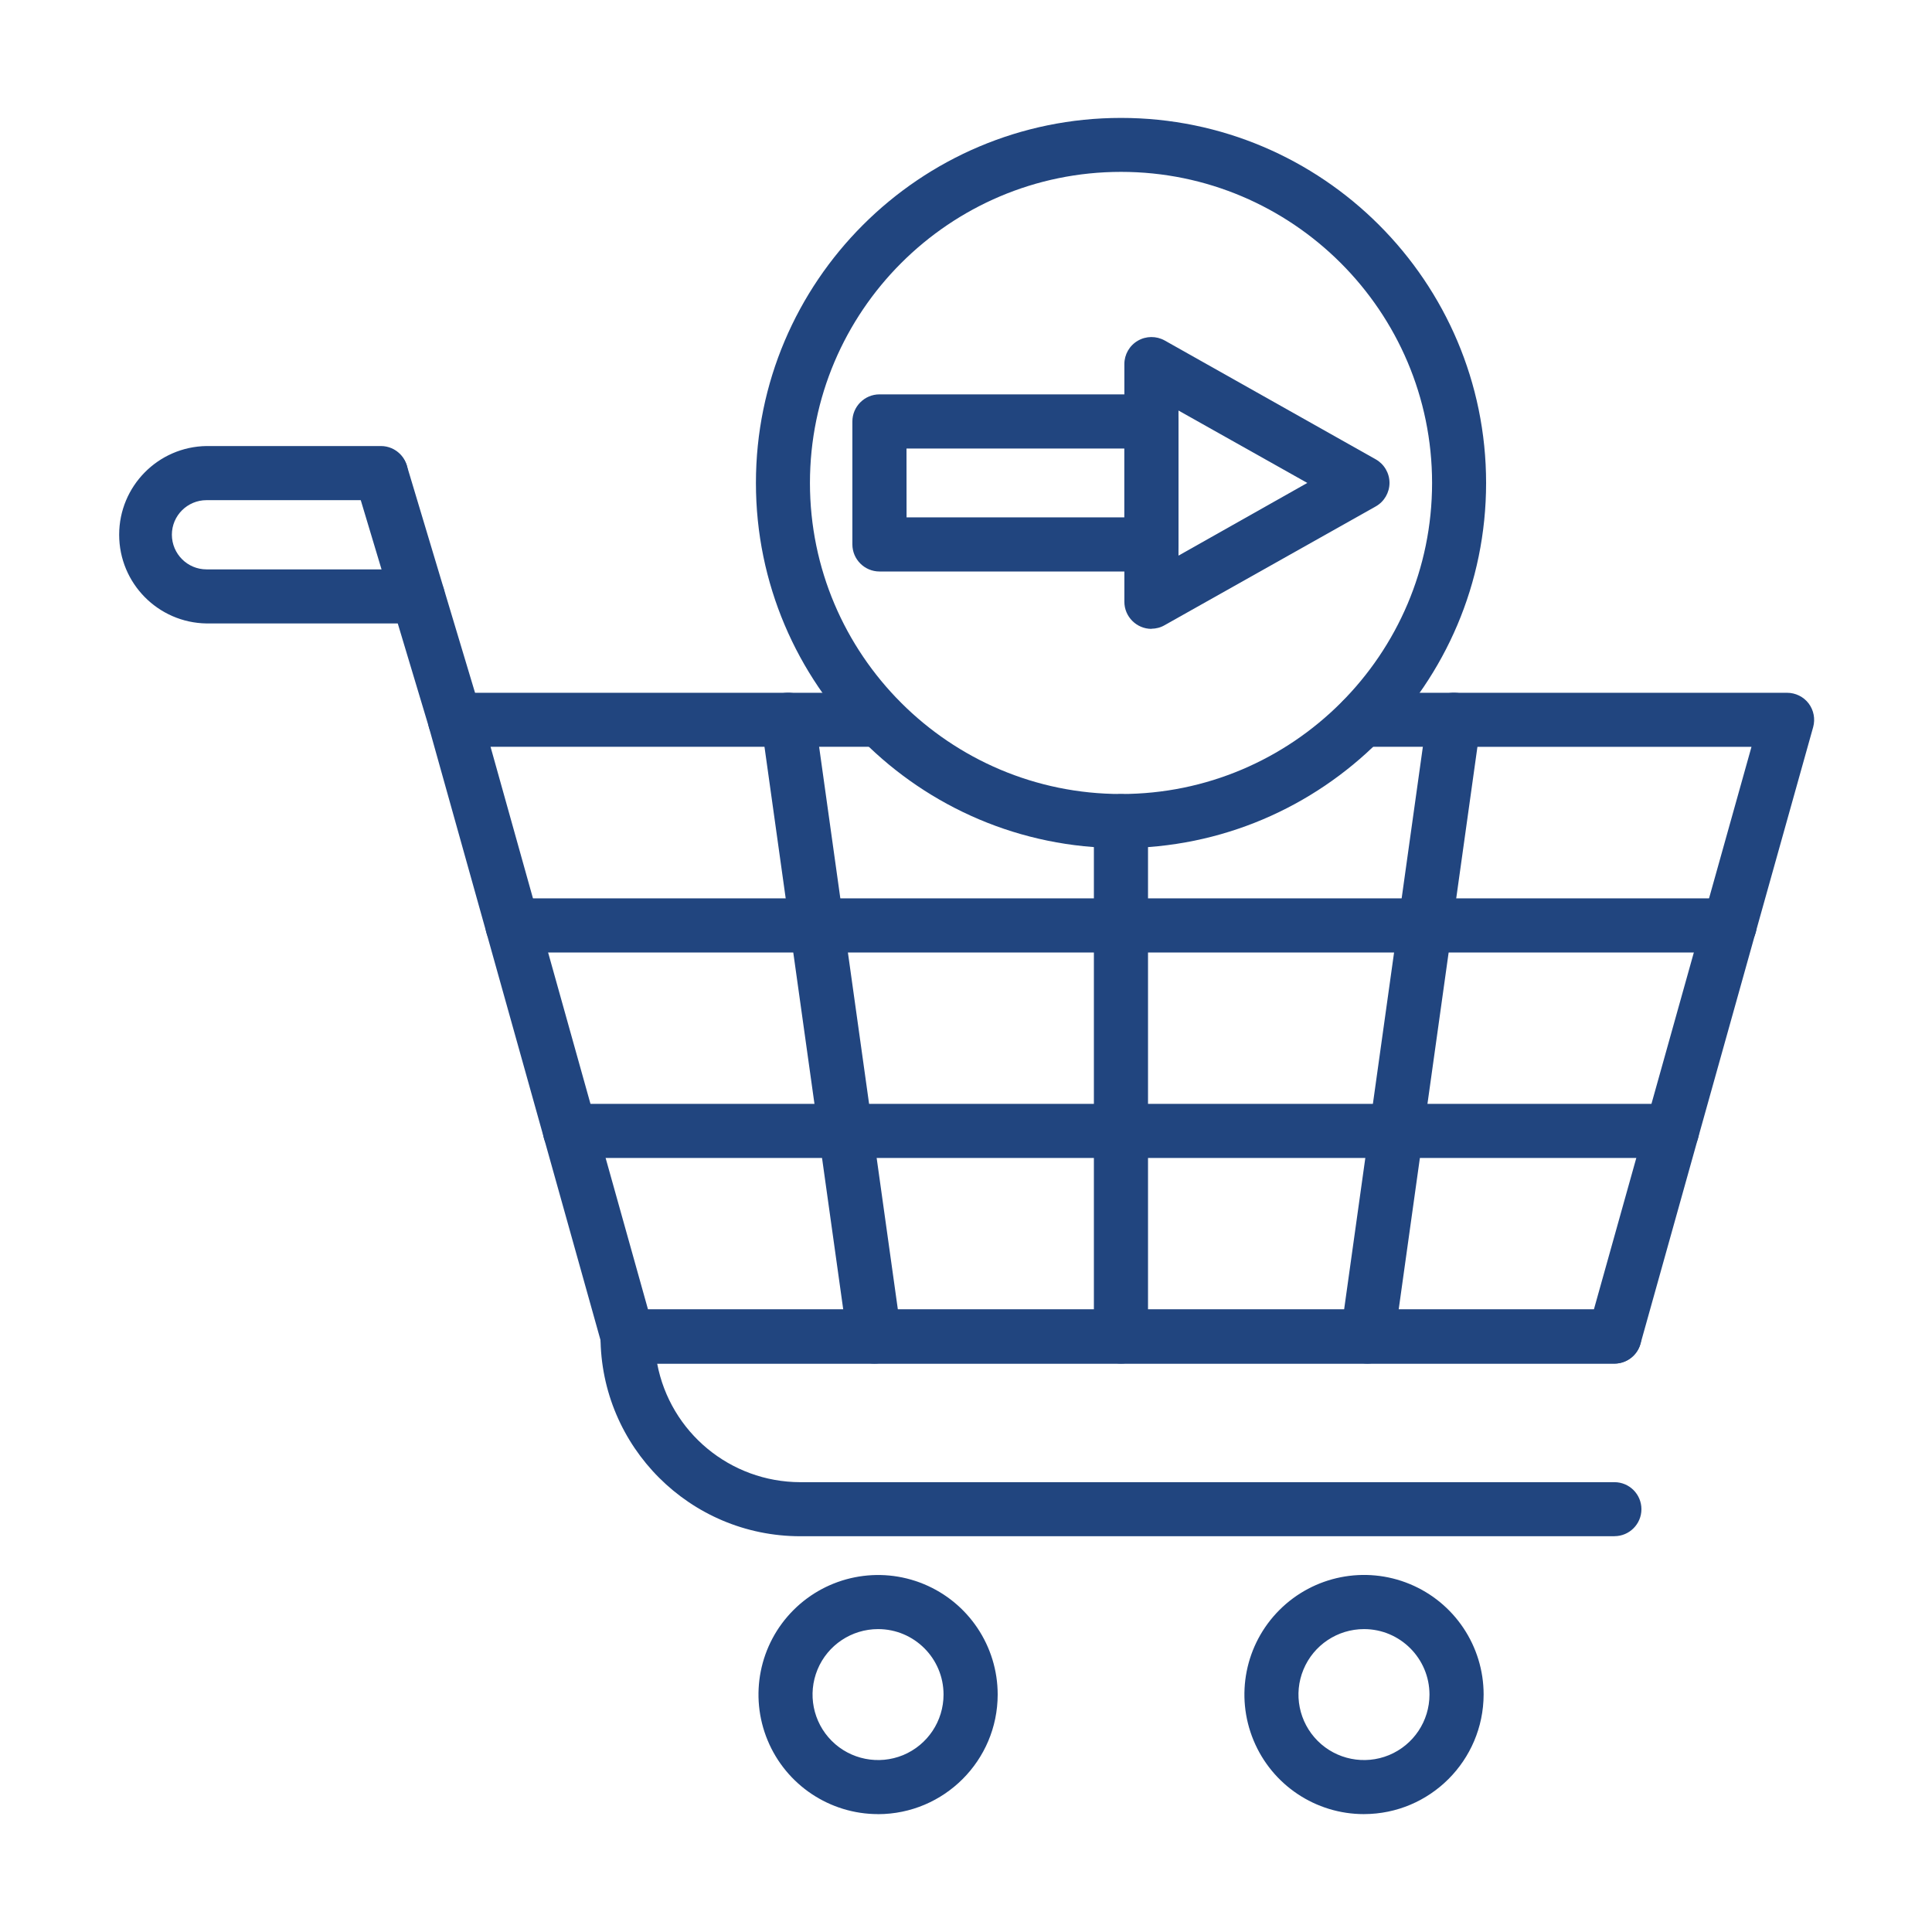
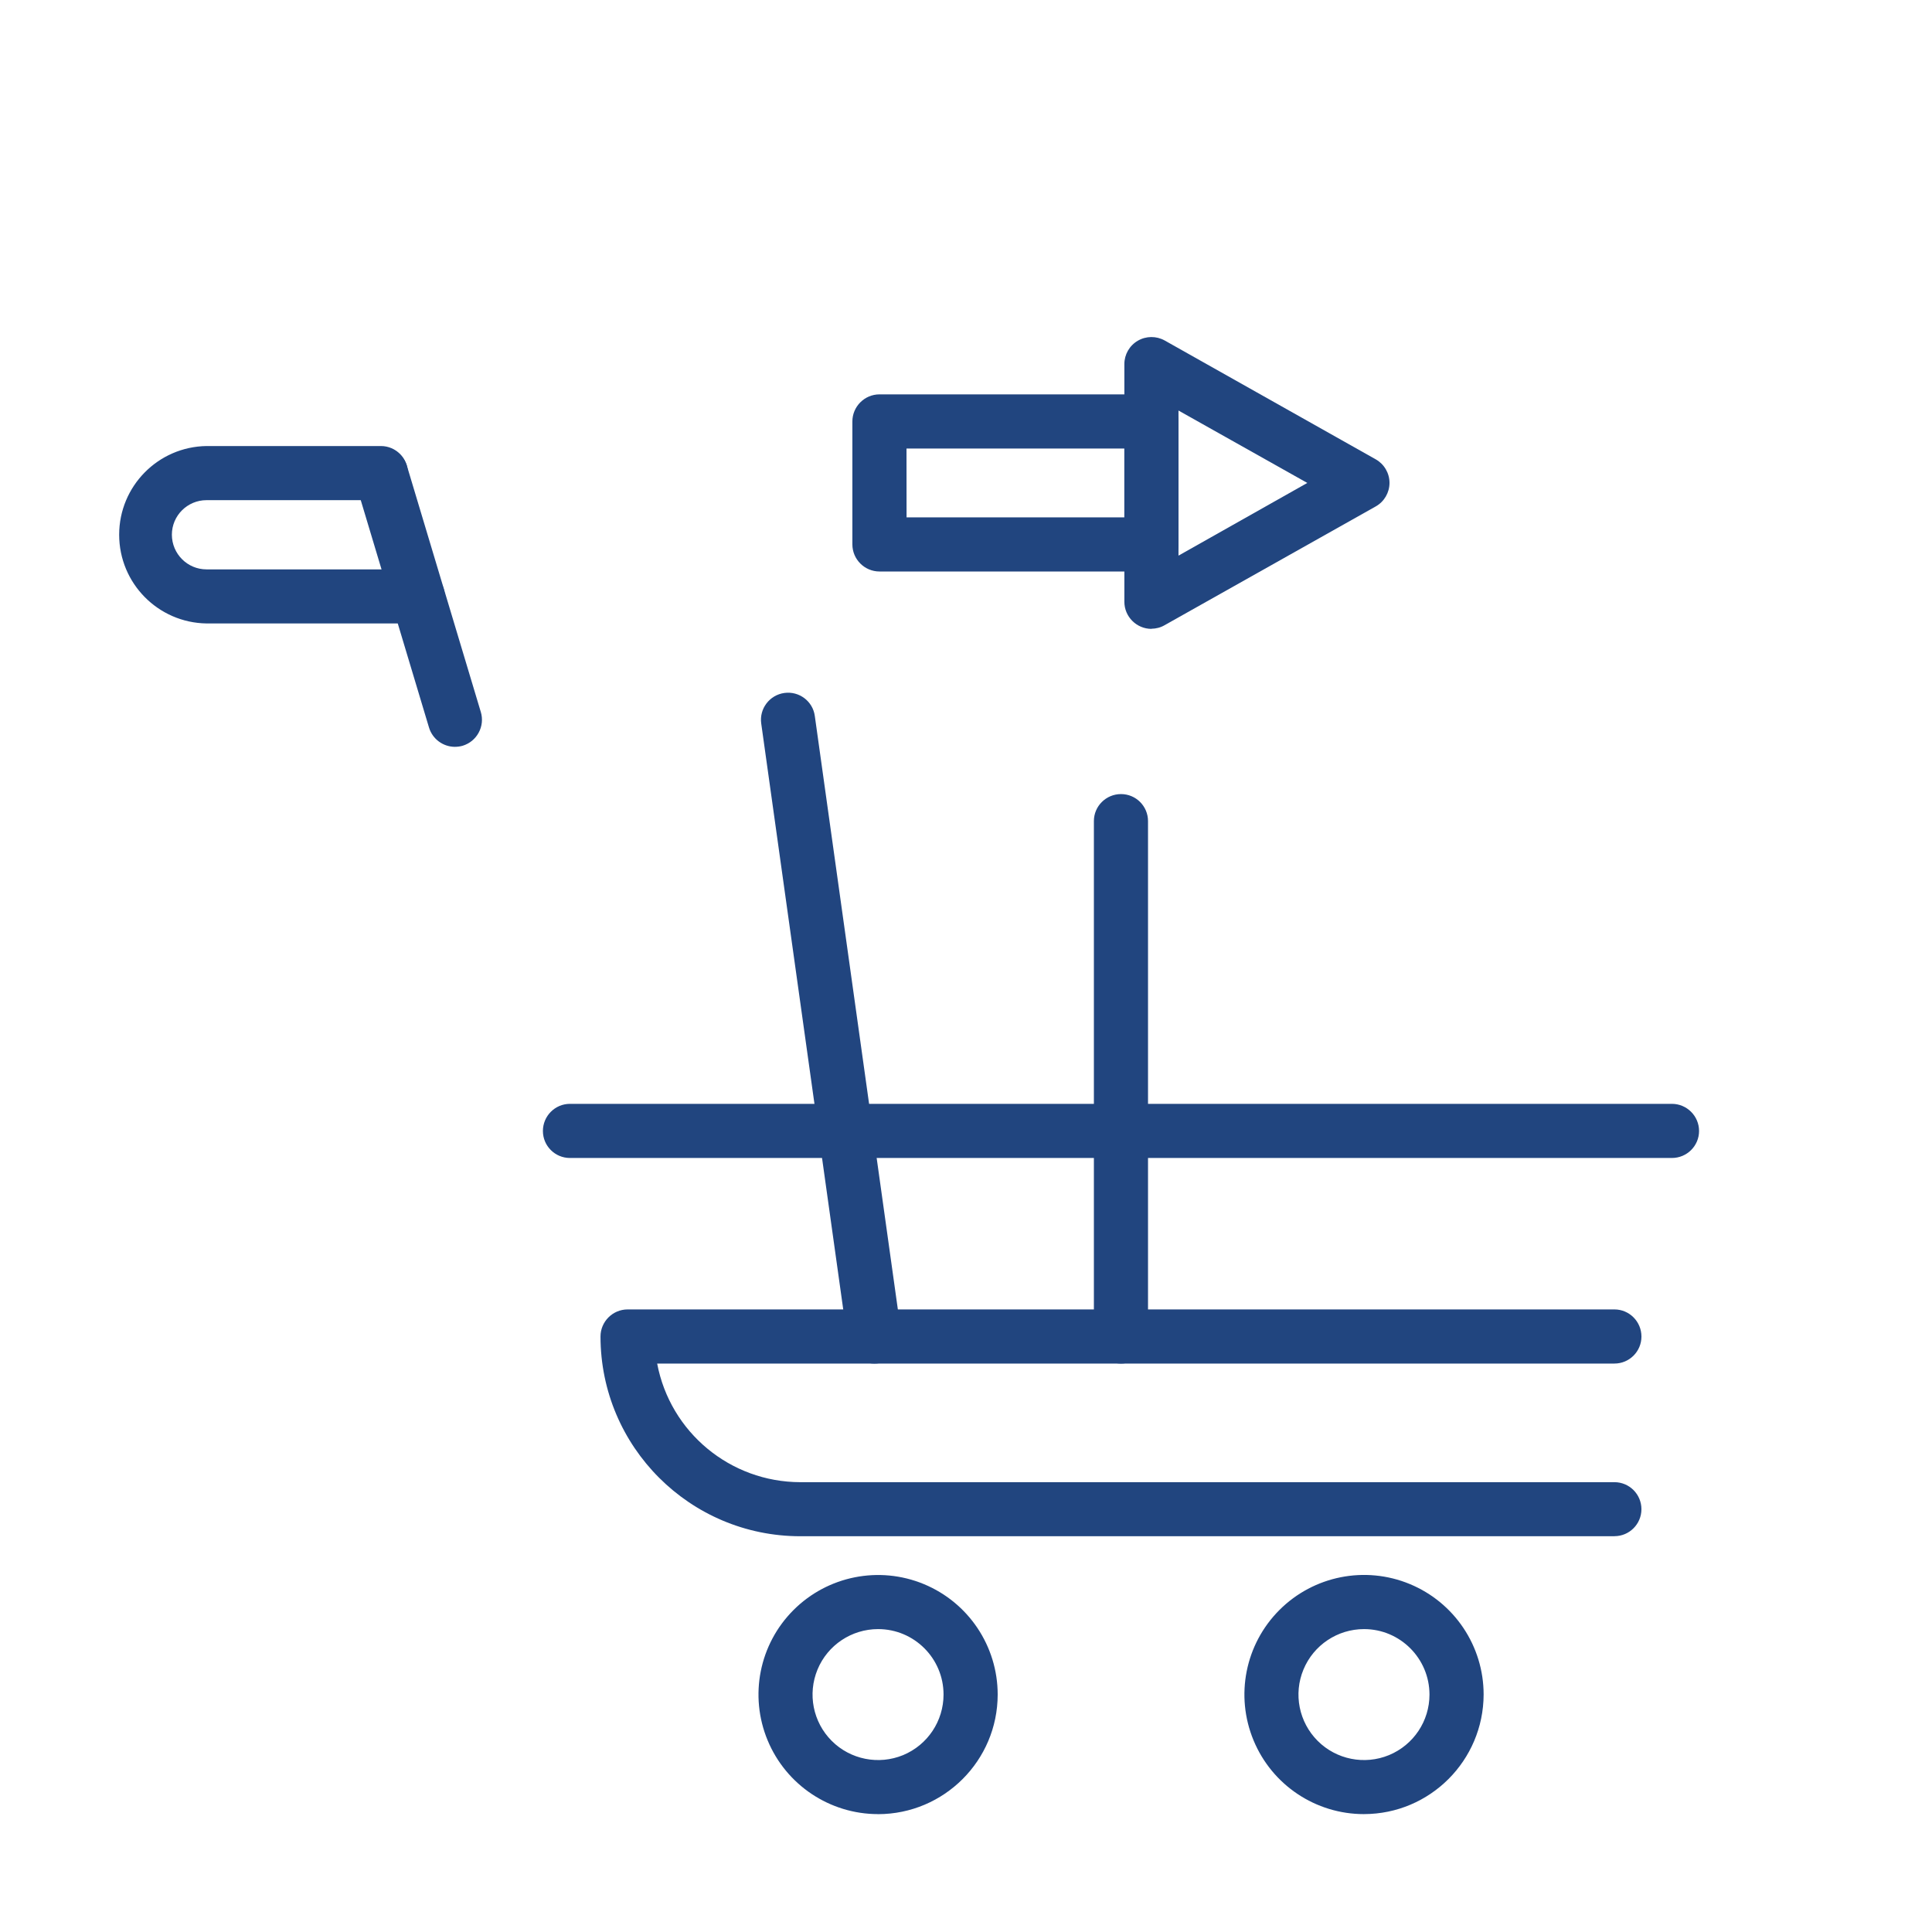
<svg xmlns="http://www.w3.org/2000/svg" width="128pt" height="128pt" viewBox="0 0 128 128">
-   <path d="m106.96 90.34h-65.379c-0.805 0-1.512-0.535-1.727-1.309l-11.441-40.859c-0.148-0.539-0.039-1.121 0.301-1.57 0.34-0.445 0.863-0.703 1.426-0.703h28.133c0.988 0 1.797 0.801 1.797 1.789s-0.805 1.789-1.797 1.789h-25.773l10.434 37.281h62.664l7.262-25.934v0.004c0.004-0.023 0.016-0.047 0.02-0.066l3.16-11.281-25.781-0.004c-0.988 0-1.797-0.801-1.797-1.789s0.805-1.789 1.797-1.789h28.141c0.559 0 1.09 0.262 1.426 0.703 0.34 0.449 0.449 1.031 0.301 1.57l-3.816 13.621c-0.004 0.02-0.012 0.047-0.02 0.066l-7.606 27.176c-0.219 0.773-0.926 1.309-1.727 1.309z" fill="#21457f" />
  <path d="m106.96 101.78h-53.941c-7.305-0.004-13.227-5.926-13.234-13.23 0-0.988 0.805-1.797 1.797-1.797h65.379c0.988 0 1.789 0.805 1.789 1.797 0 0.988-0.801 1.789-1.789 1.789h-63.422c0.863 4.555 4.844 7.852 9.48 7.859h53.941c0.988 0 1.789 0.801 1.789 1.789s-0.801 1.789-1.789 1.789z" fill="#21457f" />
  <path d="m58.176 120.19c-3.203 0-6.094-1.93-7.32-4.891-1.227-2.961-0.551-6.363 1.715-8.629 2.266-2.266 5.676-2.945 8.637-1.719 2.961 1.227 4.891 4.113 4.891 7.32-0.004 4.371-3.551 7.914-7.922 7.922zm0-12.262v0.004c-1.754 0-3.34 1.055-4.012 2.676-0.672 1.625-0.301 3.488 0.941 4.731 1.238 1.238 3.109 1.609 4.731 0.941 1.621-0.676 2.676-2.254 2.676-4.012 0-2.394-1.941-4.336-4.336-4.336z" fill="#21457f" />
  <path d="m90.371 120.19c-3.203 0.004-6.094-1.926-7.32-4.887-1.23-2.965-0.551-6.371 1.715-8.637 2.266-2.266 5.676-2.945 8.637-1.719 2.961 1.227 4.891 4.113 4.891 7.32-0.012 4.371-3.551 7.914-7.922 7.922zm0-12.262v0.004c-1.754 0-3.34 1.055-4.012 2.676-0.676 1.621-0.301 3.488 0.941 4.731 1.238 1.238 3.106 1.609 4.727 0.941 1.625-0.676 2.68-2.254 2.68-4.012-0.004-2.394-1.945-4.336-4.336-4.336z" fill="#21457f" />
-   <path d="m90.613 90.34c-0.086 0-0.172-0.004-0.254-0.016-0.469-0.066-0.895-0.32-1.184-0.695-0.285-0.379-0.41-0.859-0.34-1.328l5.719-40.867c0.137-0.98 1.047-1.66 2.023-1.523 0.98 0.141 1.66 1.047 1.523 2.023l-5.719 40.859c-0.125 0.887-0.879 1.539-1.77 1.547z" fill="#21457f" />
  <path d="m74.27 90.34c-0.988 0-1.797-0.801-1.797-1.789v-34.152c0-0.988 0.805-1.789 1.797-1.789 0.988 0 1.789 0.801 1.789 1.789v34.152c0 0.477-0.191 0.93-0.523 1.266-0.336 0.336-0.789 0.523-1.266 0.523z" fill="#21457f" />
  <path d="m57.922 90.34c-0.891 0-1.648-0.66-1.77-1.547l-5.719-40.859c-0.137-0.98 0.551-1.887 1.531-2.023 0.98-0.137 1.887 0.547 2.019 1.523l5.719 40.867c0.07 0.469-0.055 0.949-0.34 1.324-0.289 0.379-0.715 0.629-1.184 0.699-0.086 0.012-0.172 0.016-0.254 0.016z" fill="#21457f" />
  <path d="m110.77 76.719h-73.012c-0.988 0-1.789-0.801-1.789-1.789 0-0.988 0.801-1.797 1.789-1.797h73.012c0.988 0 1.797 0.805 1.797 1.797 0 0.988-0.805 1.789-1.797 1.789z" fill="#21457f" />
-   <path d="m114.59 63.105h-80.641c-0.988 0-1.789-0.805-1.789-1.797 0-0.988 0.801-1.789 1.789-1.789h80.641c0.988 0 1.797 0.801 1.797 1.789 0 0.988-0.805 1.797-1.797 1.797z" fill="#21457f" />
  <path d="m30.137 49.48c-0.789-0.004-1.488-0.523-1.715-1.281l-4.906-16.344c-0.246-0.941 0.297-1.906 1.219-2.18 0.93-0.281 1.91 0.234 2.215 1.156l4.906 16.344c0.137 0.453 0.086 0.945-0.141 1.363-0.227 0.422-0.605 0.73-1.066 0.871-0.164 0.047-0.34 0.07-0.516 0.07z" fill="#21457f" />
  <path d="m27.684 41.305h-14c-3.211-0.047-5.789-2.664-5.789-5.879 0-3.211 2.578-5.828 5.789-5.875h11.551c0.988 0 1.789 0.801 1.789 1.789 0 0.988-0.801 1.797-1.789 1.797h-11.551c-1.266 0-2.297 1.023-2.297 2.289 0.004 1.27 1.031 2.297 2.297 2.297h14c0.988 0 1.789 0.805 1.789 1.797 0 0.988-0.801 1.789-1.789 1.789z" fill="#21457f" />
-   <path d="m74.27 56.188c-13.34 0-24.188-10.855-24.188-24.188-0.004-13.34 10.852-24.188 24.188-24.188 13.34 0 24.188 10.855 24.188 24.188 0 13.34-10.855 24.188-24.188 24.188zm0-44.801c-11.363 0-20.609 9.246-20.609 20.609 0 11.367 9.246 20.609 20.609 20.609s20.609-9.246 20.609-20.609c-0.004-11.363-9.25-20.609-20.609-20.609z" fill="#21457f" />
  <path d="m76.289 37.863h-18.02c-0.988 0-1.797-0.805-1.797-1.797v-8.141c0-0.988 0.805-1.797 1.797-1.797h18.02c0.988 0 1.789 0.805 1.789 1.797v8.145-0.004c0 0.477-0.191 0.934-0.523 1.27-0.336 0.336-0.789 0.523-1.266 0.523zm-16.227-3.586h14.43v-4.559h-14.434z" fill="#21457f" />
  <path d="m76.289 41.664c-0.988 0-1.797-0.805-1.797-1.797v-15.746c0-0.637 0.34-1.227 0.891-1.547 0.551-0.32 1.227-0.324 1.781-0.016l13.984 7.875c0.559 0.316 0.91 0.914 0.91 1.559 0 0.645-0.352 1.246-0.91 1.559l-13.992 7.871c-0.266 0.156-0.566 0.23-0.871 0.234zm1.789-14.465v9.613l8.535-4.816z" fill="#21457f" />
</svg>